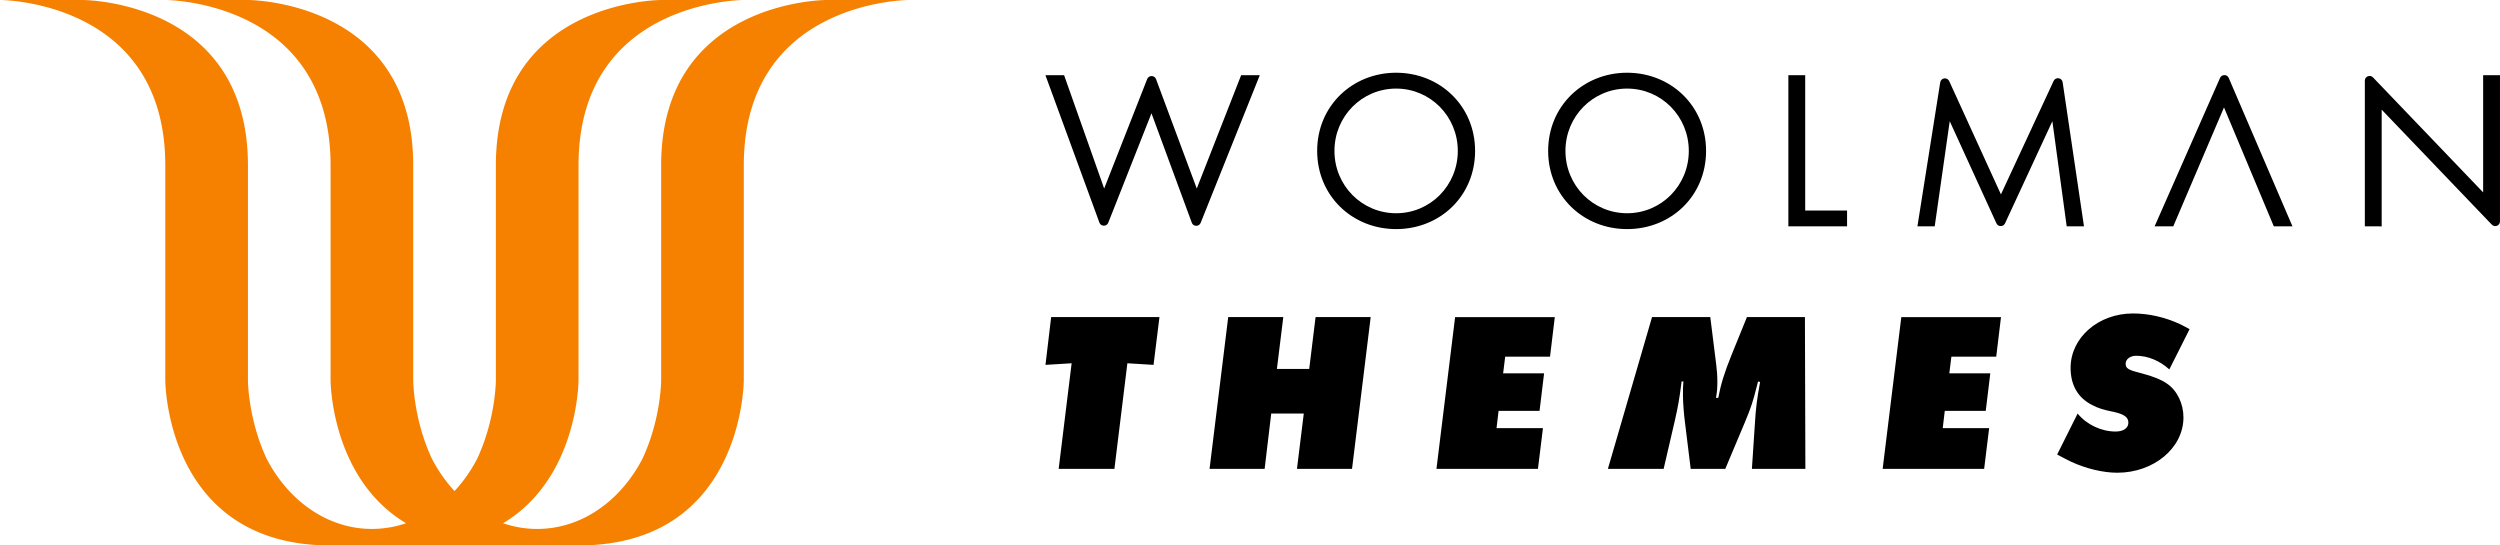
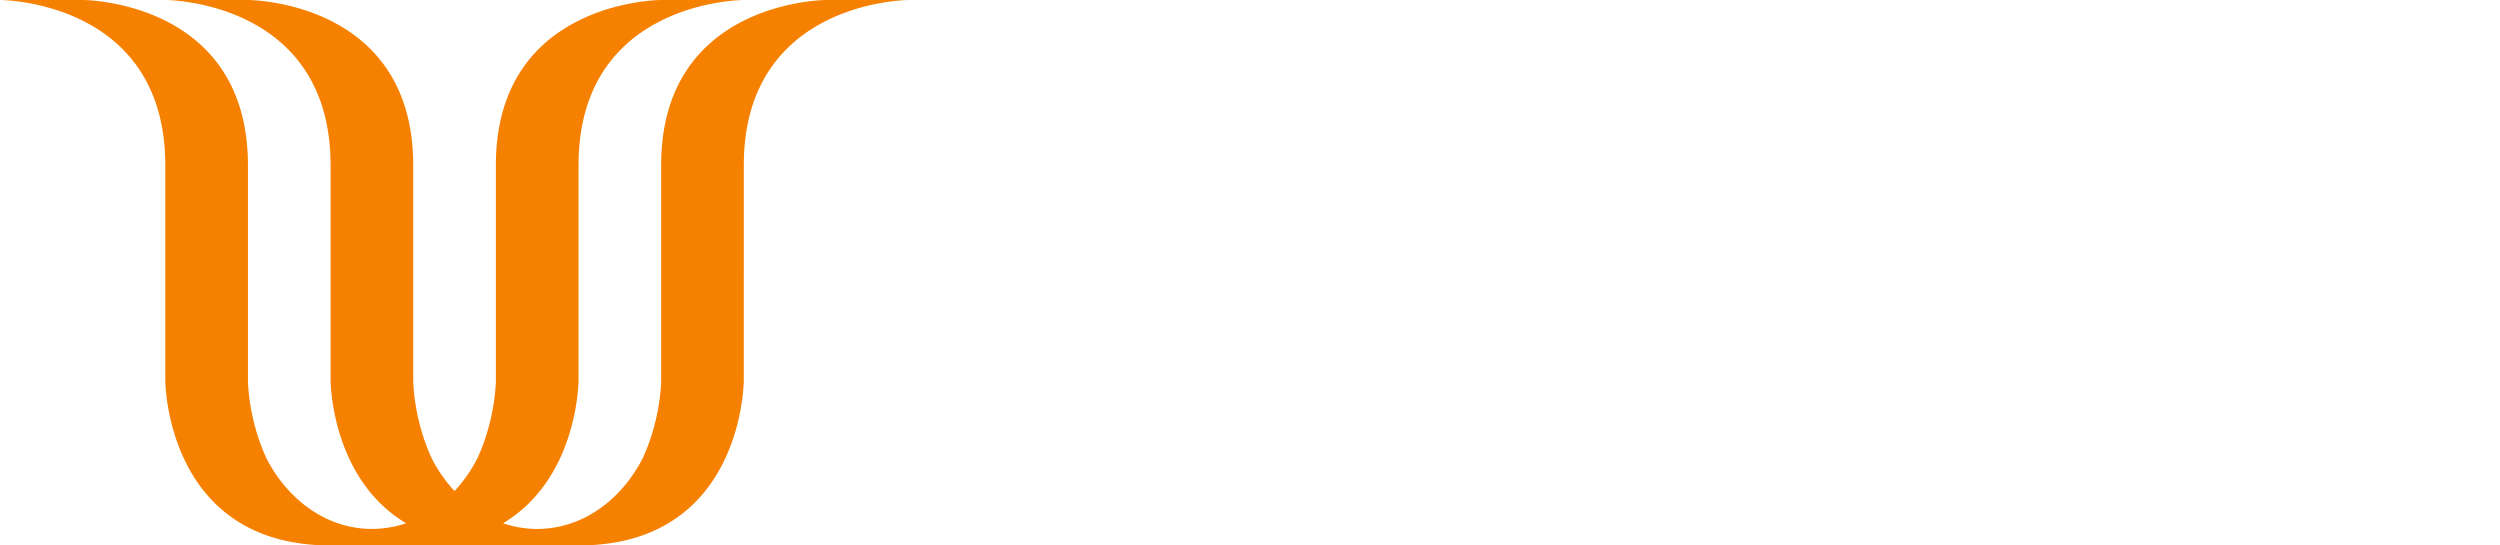
<svg xmlns="http://www.w3.org/2000/svg" height="300" width="1375" viewBox="0 0 1375 300" data-sanitized-data-name="Woolman Themes" data-name="Woolman Themes">
  <path d="M454.55 0s-90.91 0-90.91 90.91v118.42c-.04 2.37-.63 22.46-10.36 43.13-12.05 23.09-33.44 38.46-57.82 38.46-6.51 0-12.81-1.1-18.77-3.14 41.49-24.8 41.5-78.68 41.5-78.68V90.92C318.18 0 409.09 0 409.09 0h-45.45s-90.91 0-90.91 90.91v118.42c-.04 2.37-.63 22.46-10.36 43.13-3.42 6.55-7.59 12.48-12.37 17.62-4.78-5.13-8.95-11.06-12.37-17.62-9.72-20.67-10.32-40.76-10.36-43.13V90.91C227.27 0 136.36 0 136.36 0H90.91s90.91 0 90.91 90.91v118.18s.01 53.88 41.5 78.68a57.802 57.802 0 0 1-18.77 3.14c-24.38 0-45.77-15.36-57.82-38.46-9.72-20.67-10.32-40.76-10.36-43.13V90.9C136.36 0 45.45 0 45.45 0H0s90.91 0 90.91 90.91v118.18s0 90.91 90.91 90.91h136.36c90.91 0 90.91-90.91 90.91-90.91V90.91C409.09 0 500 0 500 0z" fill="#f68000" />
-   <path d="m585.26 41.37 22.03 62.32 23.66-60.21c.87-2.22 4.04-2.19 4.87.04l22.4 60.17 24.4-62.32h10.26l-32.52 81.2c-.89 2.21-4.05 2.17-4.87-.07l-22.18-60.19-23.76 60.18c-.88 2.22-4.05 2.19-4.88-.06l-29.68-81.06h10.26ZM724.44 83c0-24.8 19.4-43 43.43-43s43.43 18.2 43.43 43-19.27 43-43.43 43-43.43-18.32-43.43-43m9.51 0c0 19.07 15.14 34.28 33.92 34.28s33.92-15.21 33.92-34.28-15.14-34.28-33.92-34.28S733.95 63.93 733.95 83M851.48 83c0-24.8 19.4-43 43.43-43s43.43 18.2 43.43 43-19.27 43-43.43 43-43.43-18.32-43.43-43m9.52 0c0 19.07 15.14 34.28 33.92 34.28s33.92-15.21 33.92-34.28-15.14-34.28-33.92-34.28S861 63.93 861 83M992.86 41.37v74.41h23.03v8.72H983.6V41.37zM1054.58 124.5l12.54-79.2c.4-2.54 3.88-3.02 4.95-.67l28.44 62.29 28.99-62.4c1.09-2.34 4.57-1.84 4.95.71l11.74 79.26h-9.51l-7.88-57.83-26.03 56.18c-.93 2.02-3.82 2.01-4.74-.01l-25.68-56.17-8.26 57.83h-9.51ZM1223.2 59.07l-27.91 65.43h-10.26l36-81.64c.92-2.08 3.89-2.07 4.78.02l35.05 81.61h-10.26l-27.41-65.43ZM1300.66 124.5V44.36c0-2.34 2.87-3.49 4.49-1.79l60.58 63.24V41.37h9.26v80.39c0 2.34-2.87 3.49-4.49 1.79l-60.58-63.24v64.19zM637.7 174.4l-3.25 26.28-14.39-.88-7.13 58.07h-30.66l7.13-58.07-14.39.88 3.13-26.28h59.57ZM753.88 174.4l-10.26 83.47h-30.29l3.75-30.41h-17.9l-3.63 30.41h-30.29l10.26-83.47h30.29l-3.51 28.53h17.77l3.5-28.53h30.29ZM855.14 174.4l-2.63 21.78h-24.66l-1.13 9.14h22.53l-2.5 20.65h-22.53l-1.13 9.51h25.53l-2.75 22.4h-55.82l10.26-83.47h54.82ZM992.71 174.4l.25 83.47h-29.41l1.63-24.65c.5-8.89 1.25-14.27 2.88-23.15l-1.13-.25-.63 2.38c-2.13 8.51-3.13 11.76-6.76 20.4l-10.64 25.28h-19.02l-3.25-26.41c-.25-1.5-.38-3.63-.63-6.26-.25-3.13-.37-5.63-.37-7.51v-1.63c0-2.25 0-3.38.25-6.26h-1l-.25 1.88c-1 7.76-1.63 11.51-3.5 19.77L915 257.87h-30.66l24.28-83.47h32.04l3.25 26.03c.38 3 .63 6.01.63 9.26 0 3.75-.12 5.51-.75 9.14h1.25c1.5-7.76 3.25-13.52 7.38-23.78l8.39-20.65h31.91ZM1100.55 174.4l-2.63 21.78h-24.66l-1.13 9.14h22.53l-2.5 20.65h-22.53l-1.13 9.51h25.53l-2.75 22.4h-55.82l10.26-83.47h54.82ZM1204.27 181.03l-11.14 22.15c-5.26-4.76-11.76-7.51-18.27-7.51-3.25 0-5.76 1.88-5.76 4.38 0 2.63 1.5 3.5 9.14 5.38 5.76 1.5 10.51 3.38 13.52 5.51 5.63 3.75 9.14 11.01 9.14 18.65 0 16.77-16.27 30.41-36.42 30.41-7.76 0-17.15-2.25-25.28-6.01-1.75-.88-4.38-2.13-7.76-4.01l11.26-22.53c5.01 6.13 13.02 9.89 20.9 9.89 4.25 0 7.01-1.88 7.01-4.88s-2.38-4.63-7.88-5.88c-5.76-1.13-8.89-2.13-11.89-3.75-7.88-3.88-12.01-10.89-12.01-20.52 0-16.64 15.27-29.91 34.29-29.91 8.51 0 17.52 2 25.91 5.88 1.25.63 3 1.5 5.26 2.75Z" />
</svg>